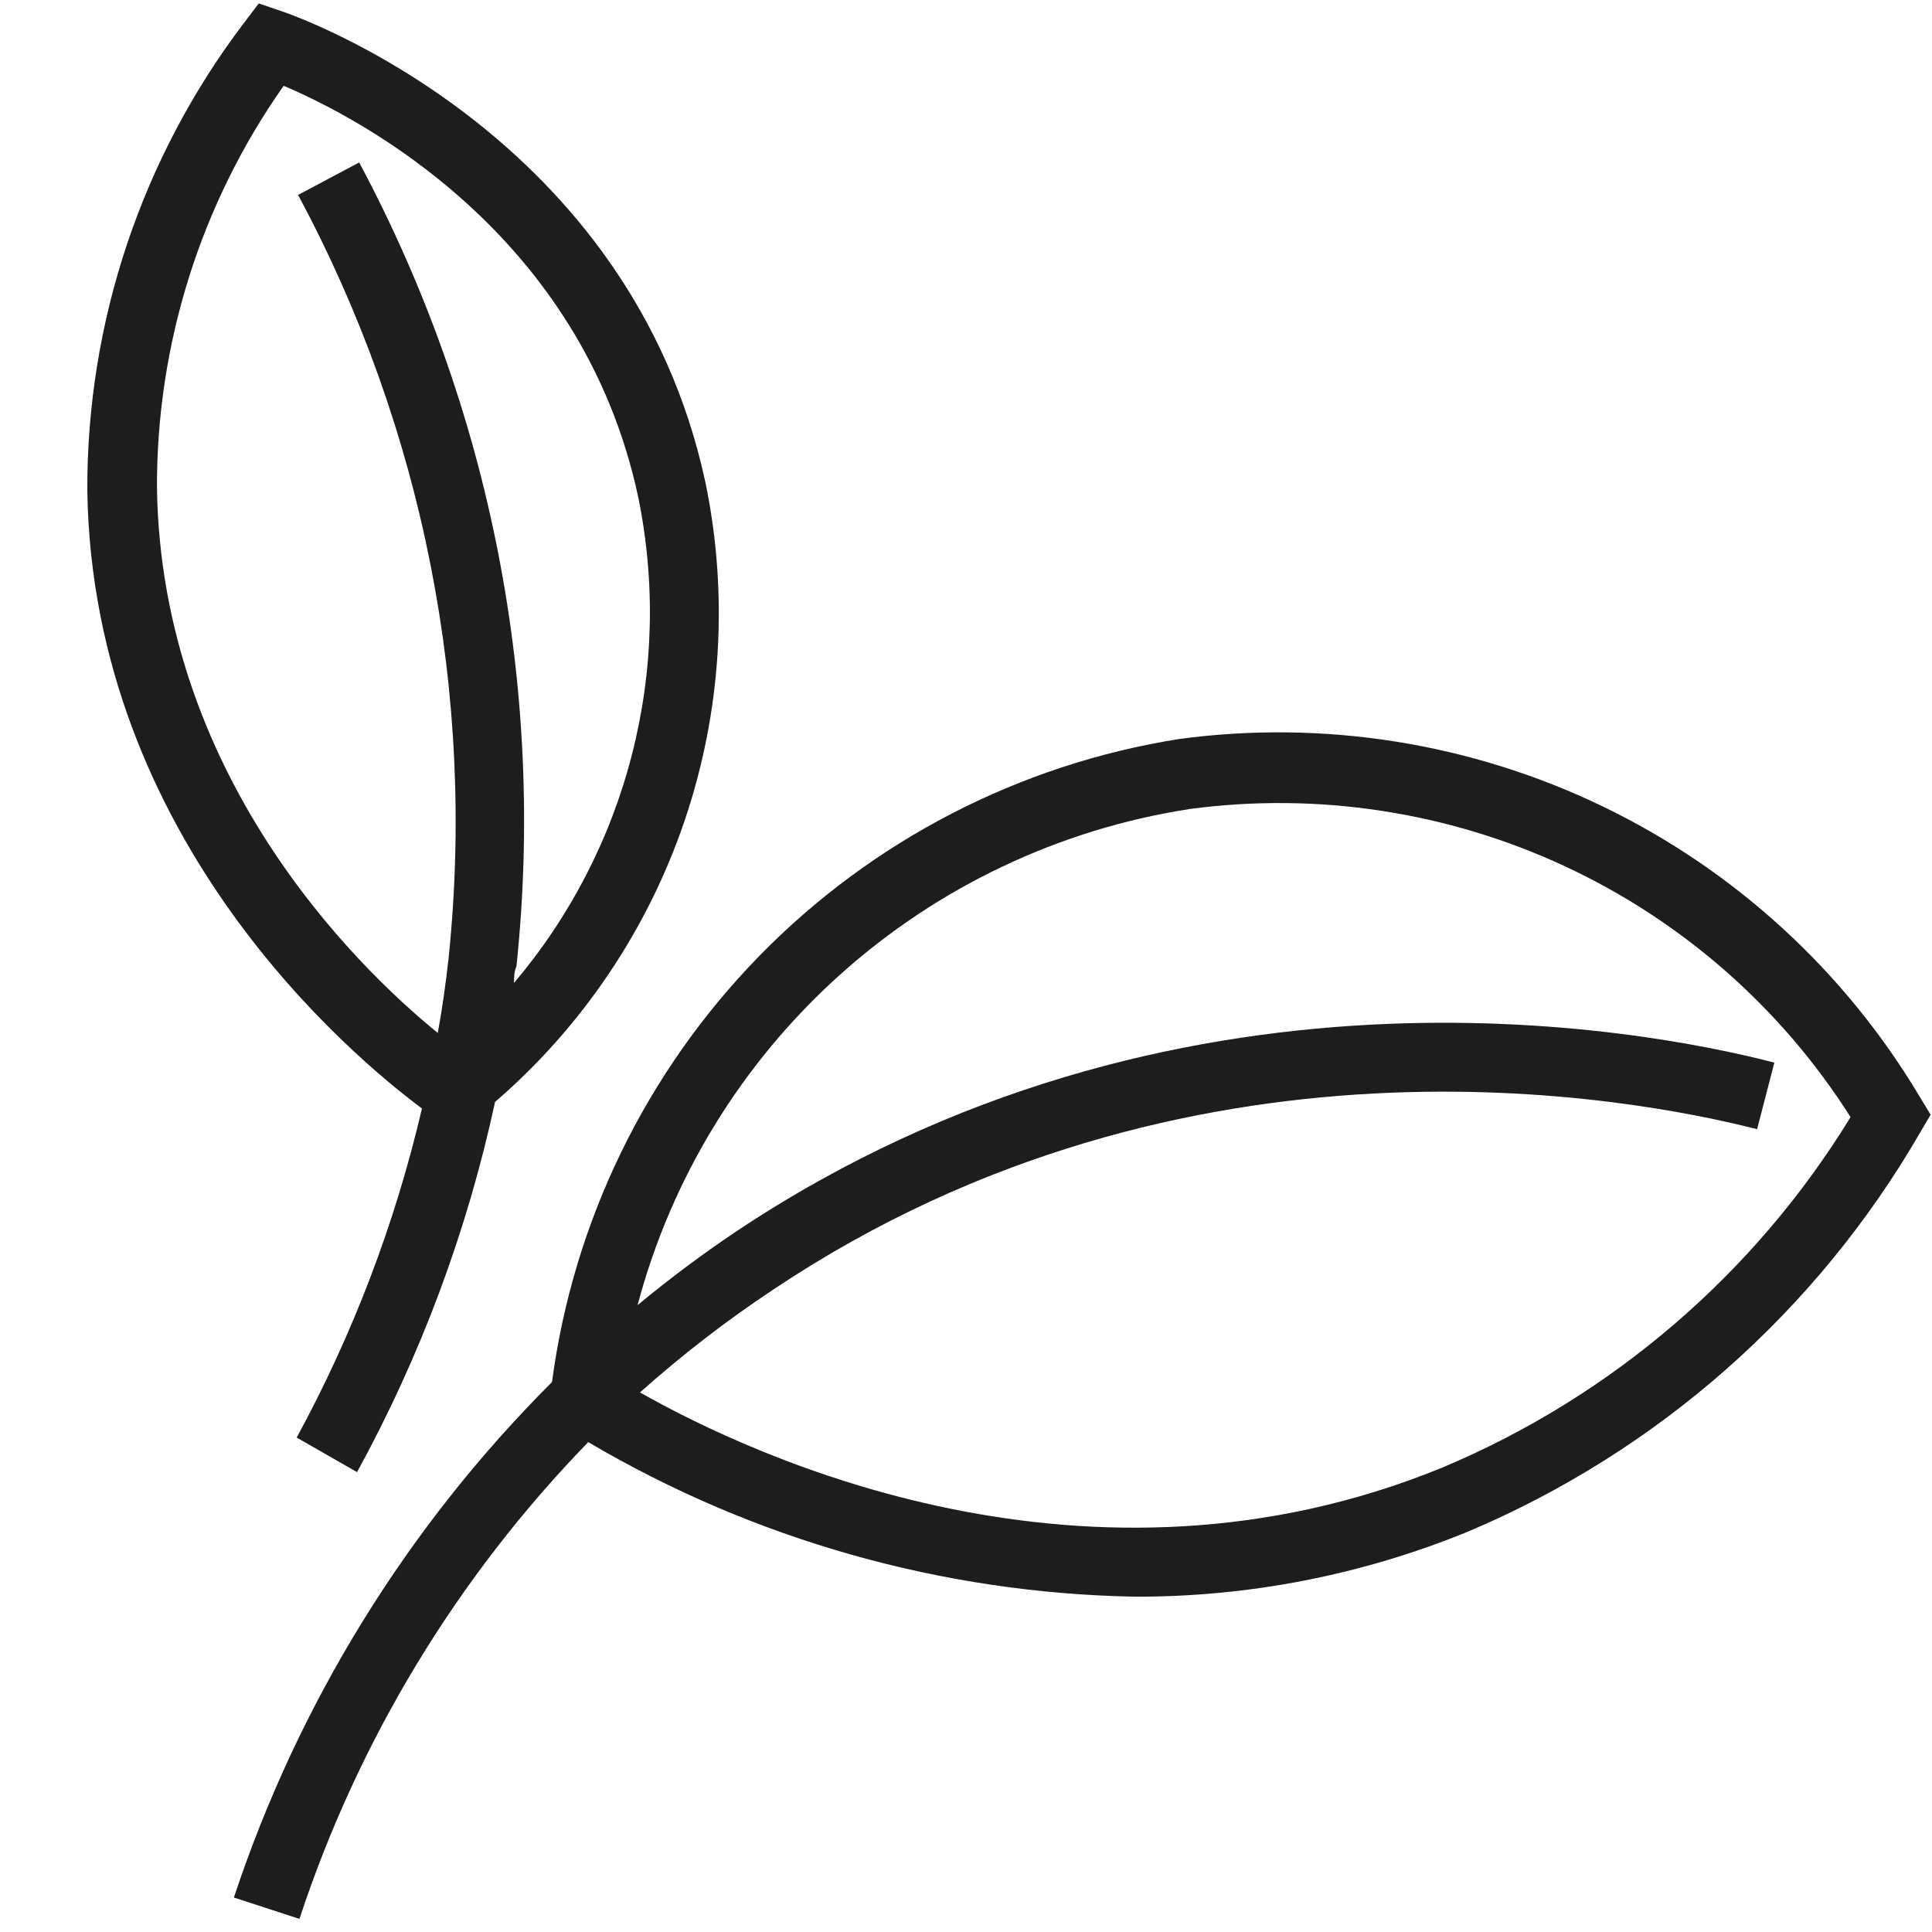
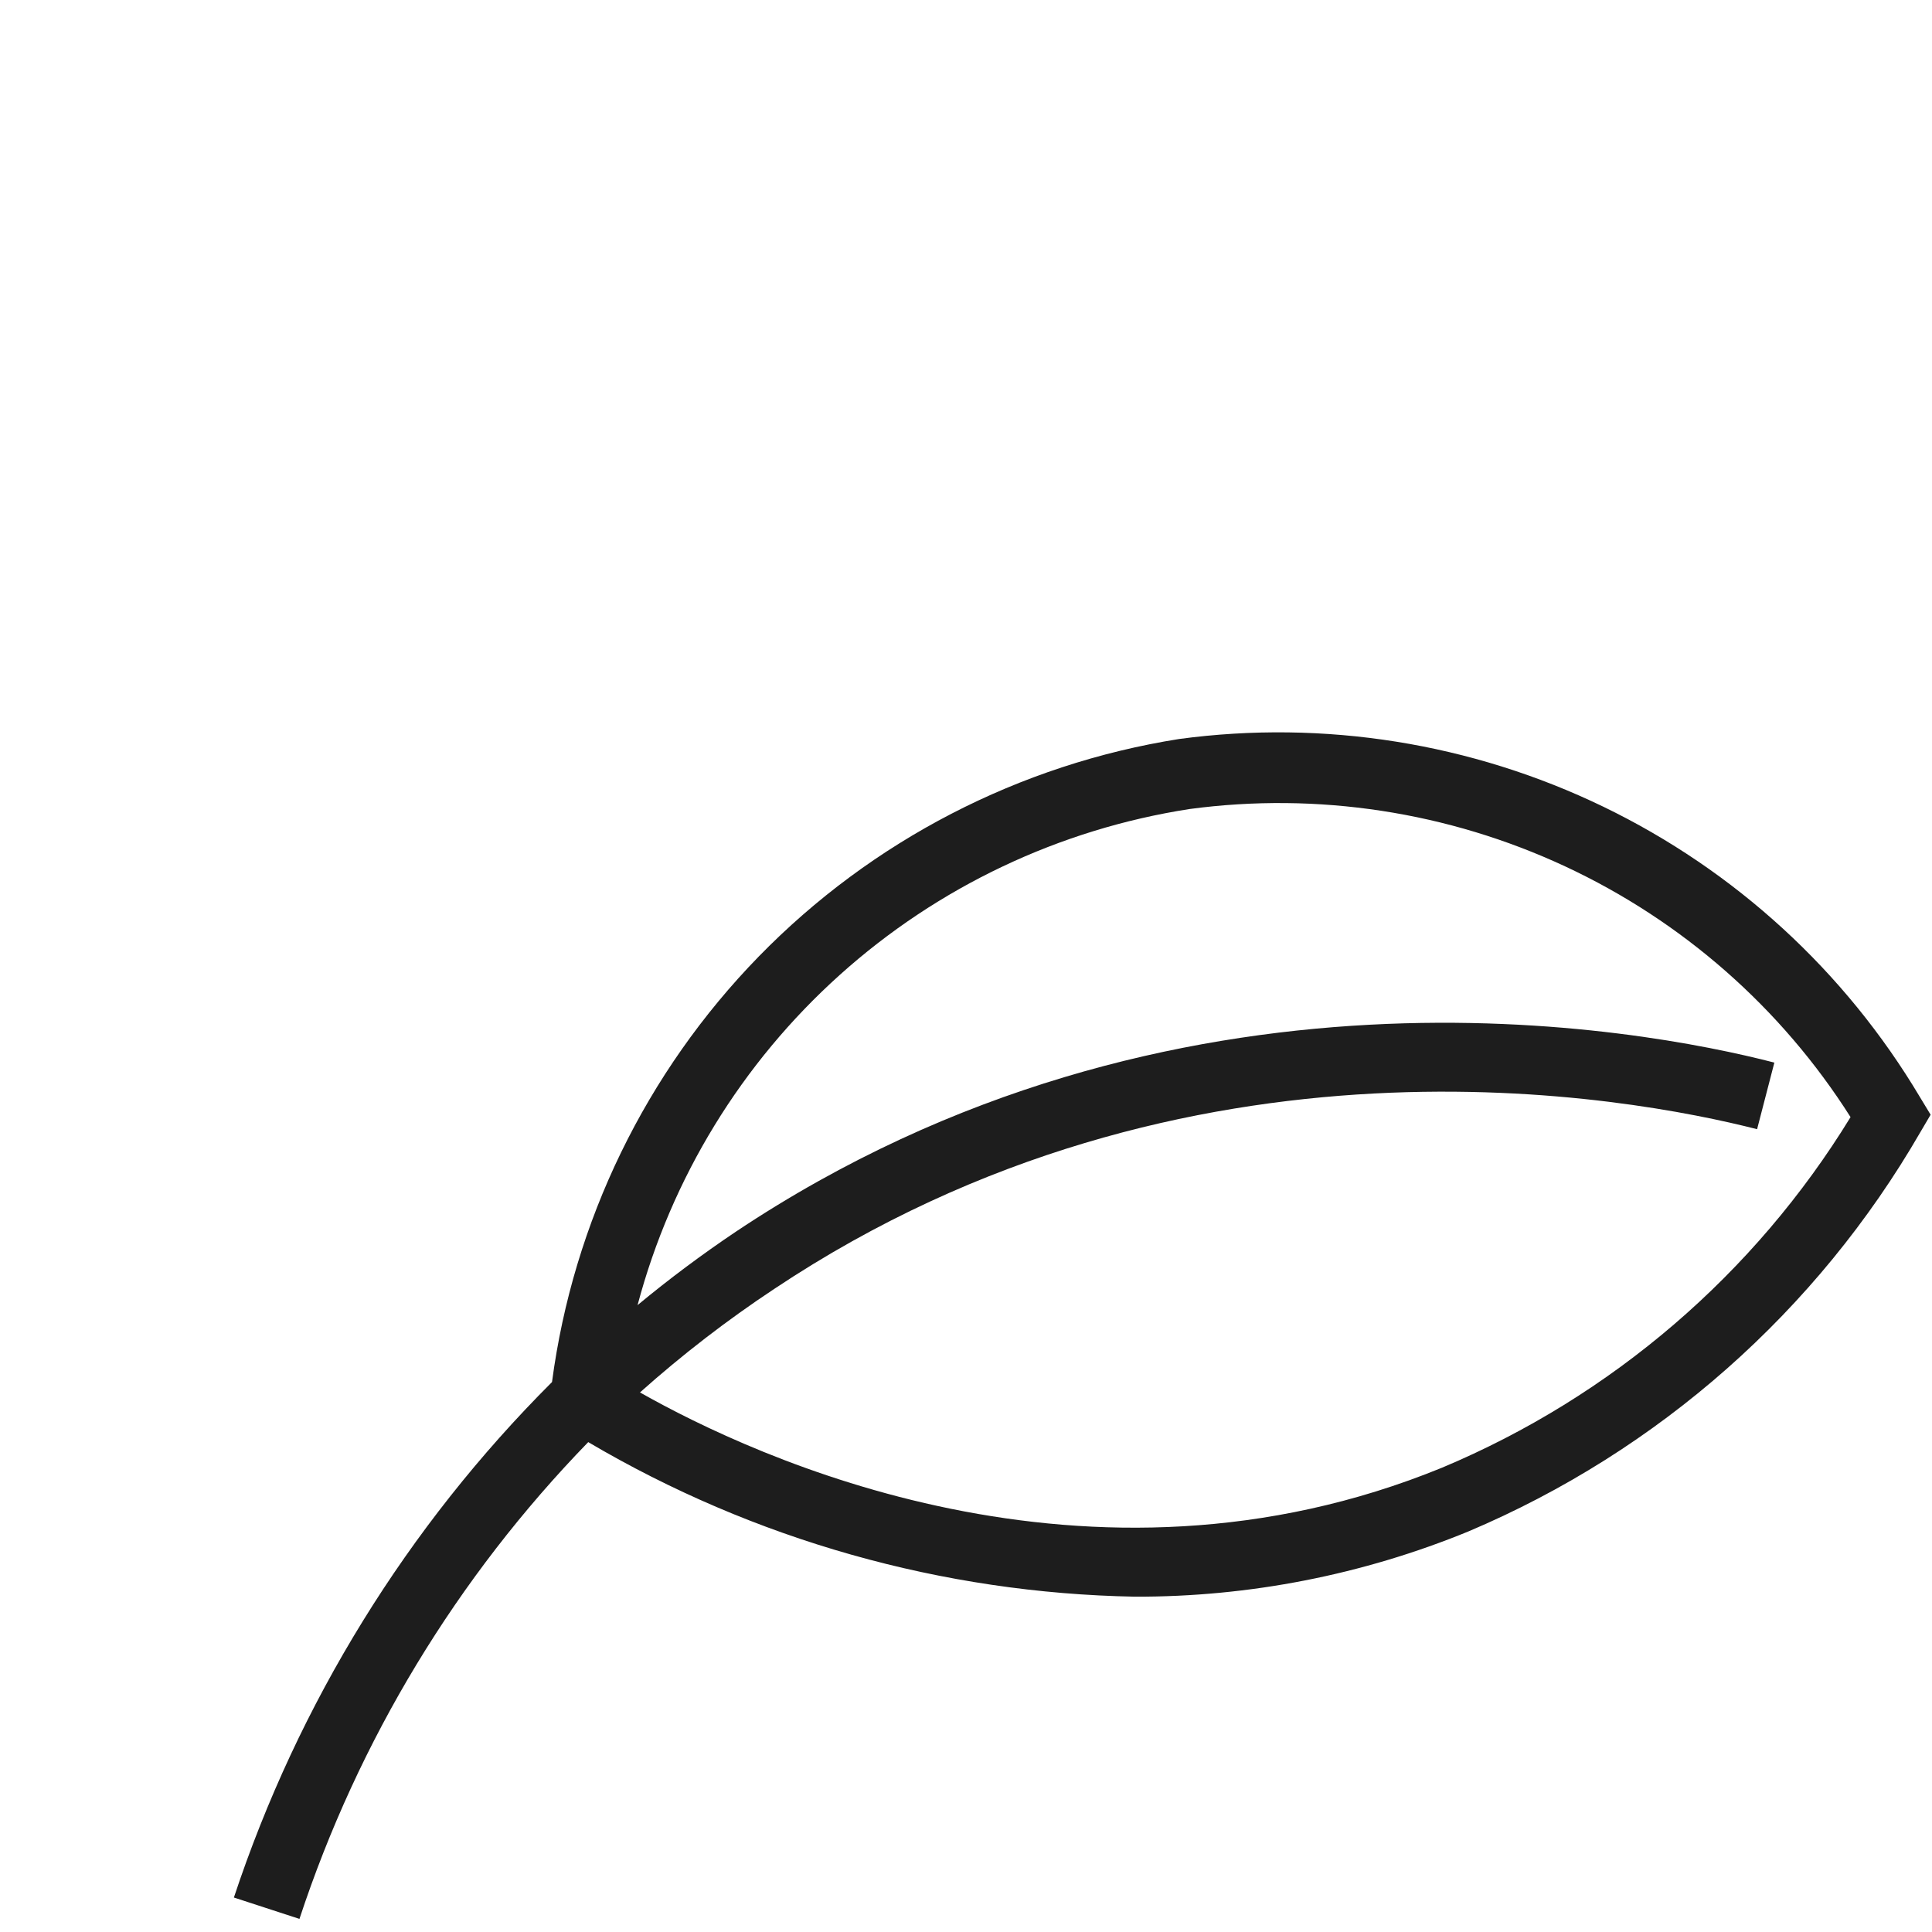
<svg xmlns="http://www.w3.org/2000/svg" fill="none" viewBox="0 0 32 32" height="32" width="32">
  <path fill="#1D1D1D" d="M31.8 18.171C30.561 16.089 28.738 14.417 26.557 13.362C24.376 12.308 21.933 11.917 19.531 12.24C16.883 12.659 14.441 13.922 12.569 15.841C10.697 17.761 9.495 20.234 9.143 22.891C6.744 25.287 4.94 28.211 3.874 31.429L4.96 31.783C5.935 28.822 7.571 26.122 9.743 23.886C12.491 25.506 15.611 26.388 18.8 26.446C20.693 26.451 22.569 26.084 24.32 25.366C27.468 24.034 30.096 21.713 31.806 18.754L31.977 18.463L31.8 18.171ZM23.886 24.309C18.011 26.714 12.497 24.137 10.6 23.063C11.299 22.439 12.042 21.866 12.823 21.349C19.68 16.777 27.017 18.171 29.103 18.703L29.389 17.6C27.183 17.029 19.434 15.566 12.189 20.4C11.626 20.778 11.082 21.184 10.56 21.617C11.121 19.508 12.285 17.607 13.909 16.148C15.532 14.689 17.546 13.734 19.703 13.4C21.825 13.116 23.983 13.446 25.924 14.35C27.864 15.254 29.505 16.695 30.651 18.503C29.061 21.1 26.694 23.131 23.886 24.309Z" />
-   <path fill="#1D1D1D" d="M6.989 18.36C6.545 20.262 5.847 22.095 4.914 23.811L5.914 24.383C6.967 22.46 7.737 20.395 8.2 18.251C9.641 17.008 10.724 15.402 11.337 13.6C11.949 11.797 12.07 9.864 11.686 8C10.446 2.206 4.909 0.269 4.674 0.189L4.286 0.057L4.034 0.389C2.348 2.612 1.438 5.329 1.446 8.12C1.531 13.937 5.869 17.526 6.989 18.36ZM4.703 1.423C5.926 1.943 9.634 3.851 10.571 8.234C10.86 9.644 10.825 11.1 10.468 12.494C10.112 13.887 9.444 15.182 8.514 16.28C8.514 16.189 8.514 16.097 8.554 16.006C9.037 11.407 8.129 6.769 5.949 2.691L4.937 3.229C7.016 7.101 7.884 11.508 7.429 15.88C7.383 16.291 7.326 16.703 7.251 17.109C5.846 15.966 2.68 12.823 2.6 8.103C2.588 5.712 3.321 3.377 4.697 1.423H4.703Z" />
</svg>